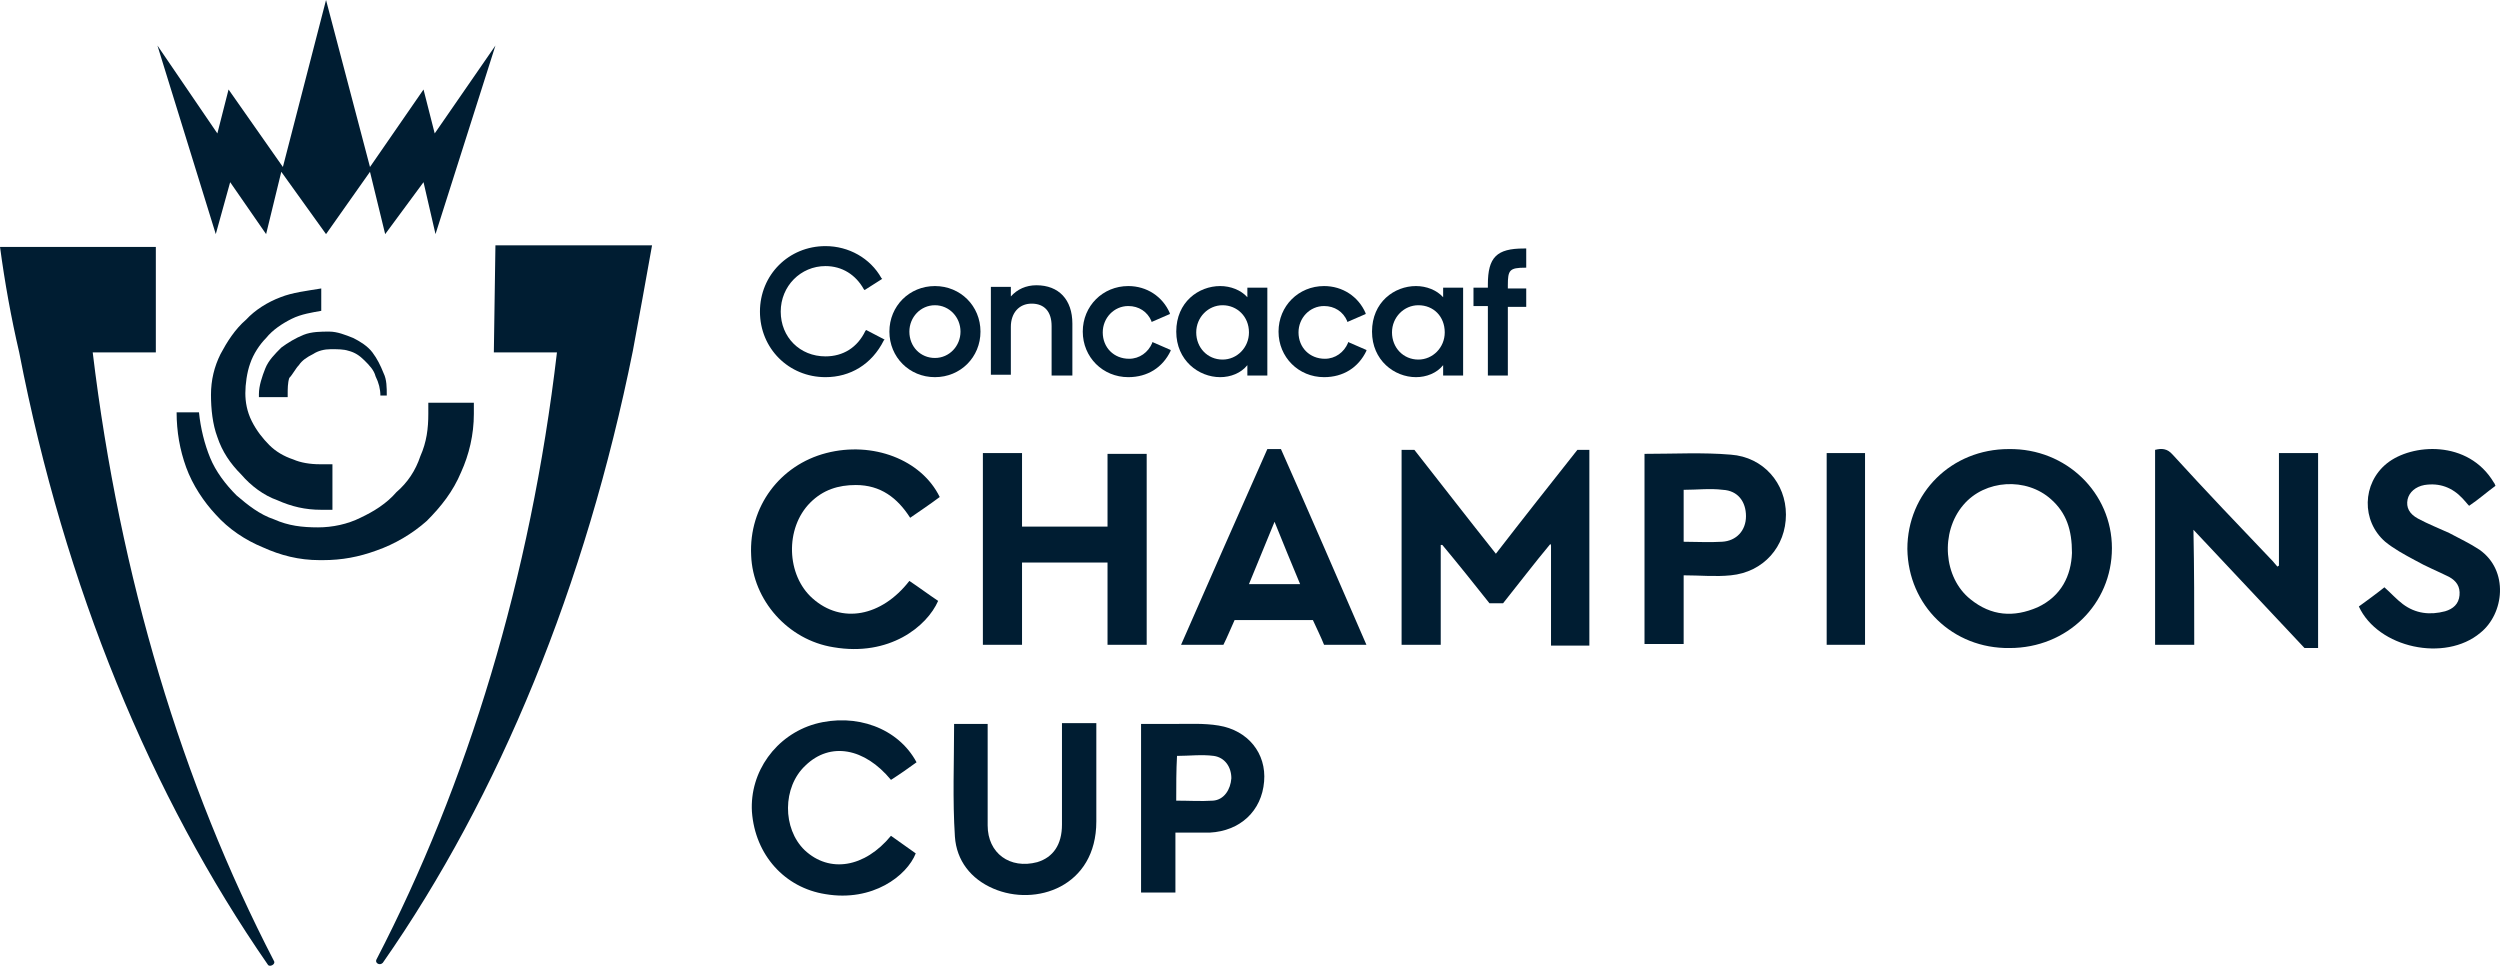
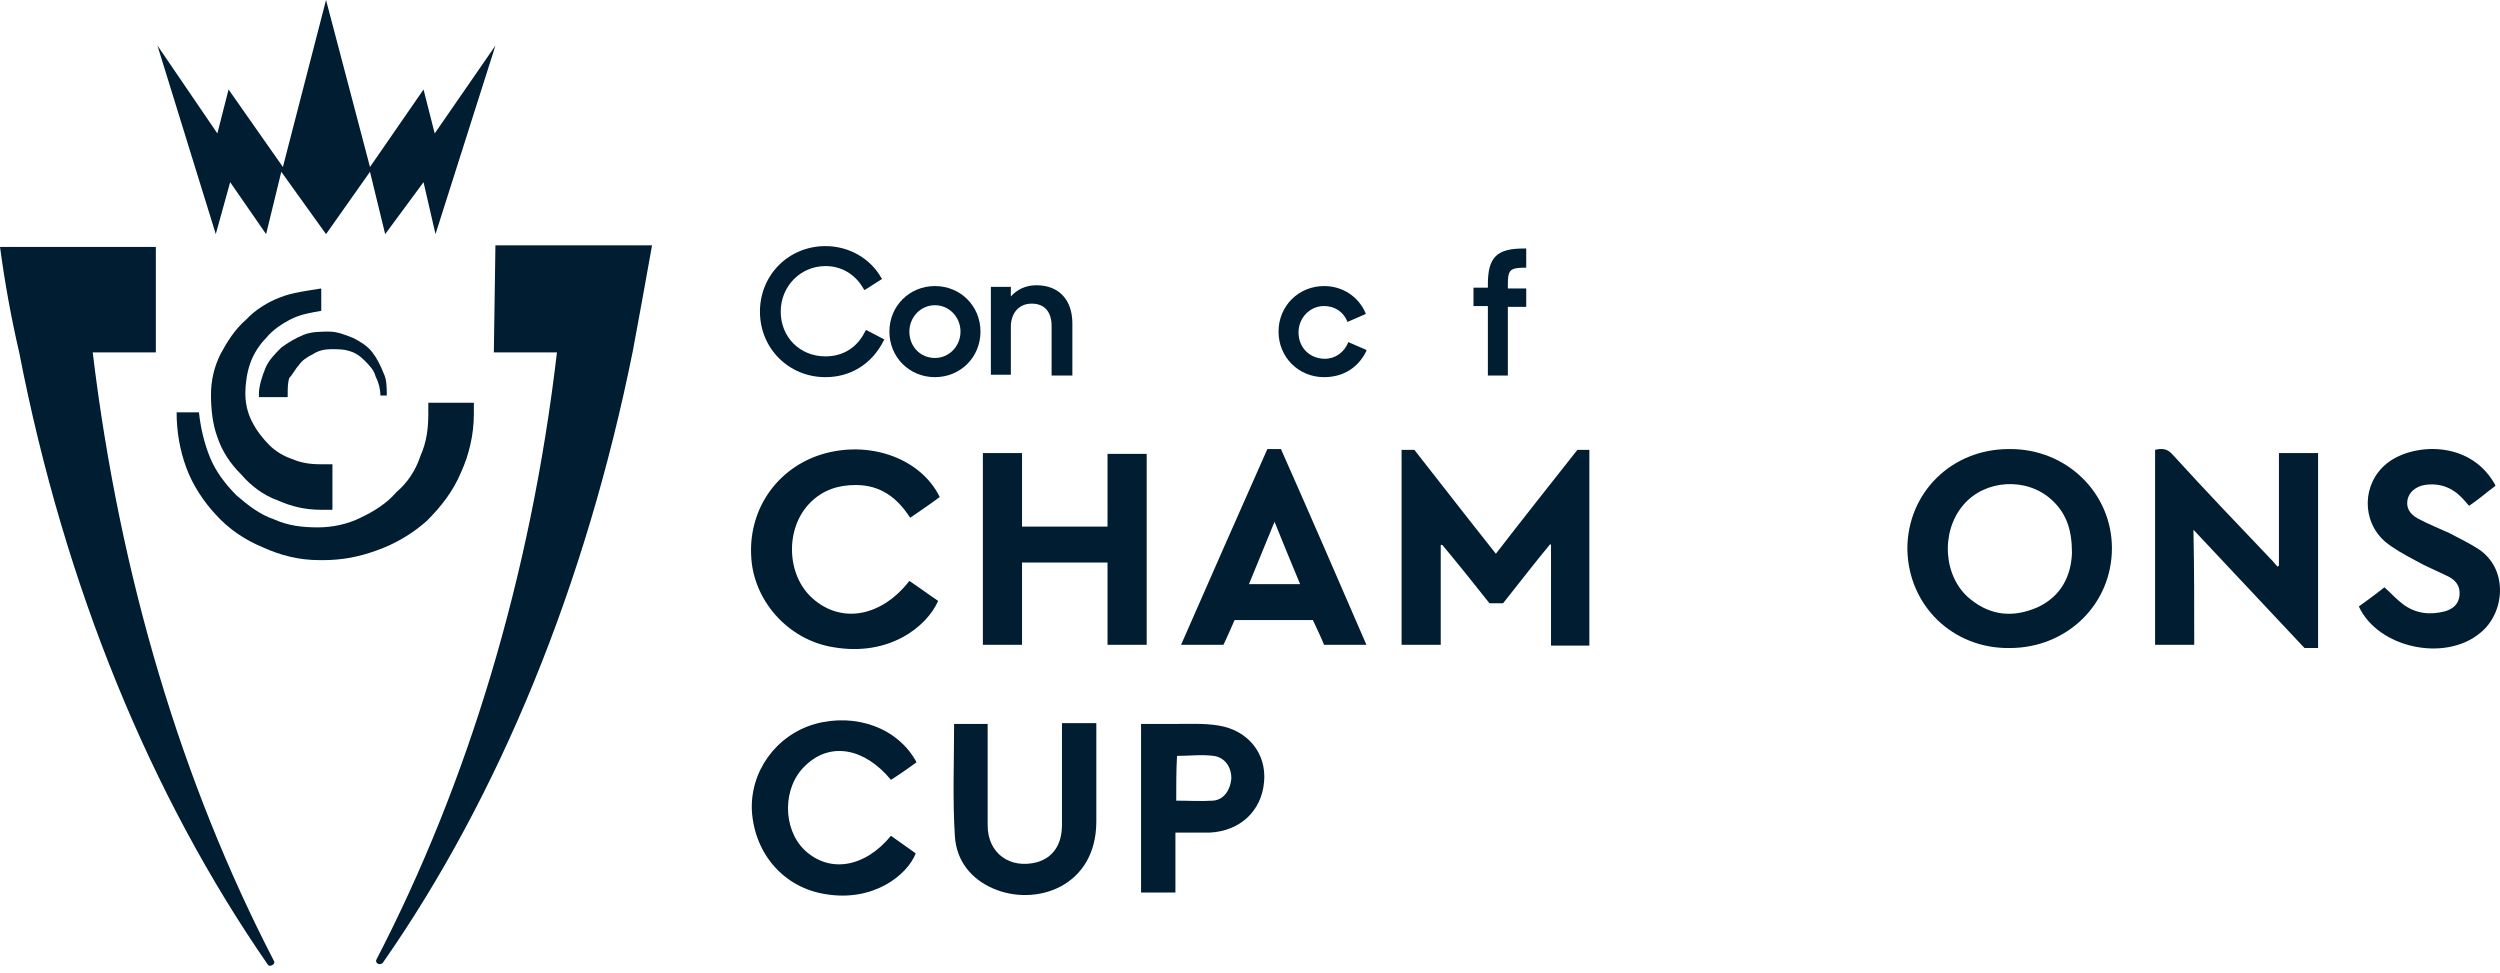
<svg xmlns="http://www.w3.org/2000/svg" width="203" height="79" viewBox="0 0 203 79" fill="none">
  <path d="M77.473 58.784C78.381 58.784 79.225 58.784 80.198 58.784C80.198 59.043 80.198 59.238 80.198 59.433C80.198 61.963 80.198 64.493 80.198 67.024C80.198 69.295 82.015 70.592 84.221 70.008C85.519 69.619 86.232 68.581 86.232 66.959C86.232 64.429 86.232 61.963 86.232 59.433C86.232 59.238 86.232 58.978 86.232 58.719C87.141 58.719 88.049 58.719 89.022 58.719C89.022 58.914 89.022 59.108 89.022 59.303C89.022 61.768 89.022 64.234 89.022 66.7C89.022 72.02 84.091 73.642 80.652 72.15C78.836 71.371 77.668 69.879 77.538 67.932C77.343 64.948 77.473 61.898 77.473 58.784Z" fill="#001D32" />
  <path d="M74.423 61.898C73.709 62.417 73.061 62.871 72.347 63.326C70.206 60.73 67.416 60.211 65.404 62.158C63.523 63.91 63.523 67.283 65.339 69.035C67.351 70.917 70.206 70.463 72.347 67.867C72.996 68.322 73.709 68.841 74.358 69.295C73.644 71.112 70.855 73.253 67.026 72.604C63.717 72.085 61.317 69.424 61.057 65.921C60.862 62.677 63.004 59.692 66.183 58.784C69.492 57.875 72.931 59.108 74.423 61.898Z" fill="#001D32" />
  <path d="M95.444 67.608C95.444 69.295 95.444 70.852 95.444 72.474C94.471 72.474 93.627 72.474 92.654 72.474C92.654 67.932 92.654 63.39 92.654 58.784C93.563 58.784 94.471 58.784 95.314 58.784C96.547 58.784 97.78 58.719 98.948 58.913C101.349 59.303 102.841 61.184 102.646 63.455C102.452 65.856 100.7 67.478 98.234 67.608C97.391 67.608 96.482 67.608 95.444 67.608ZM95.509 65.013C96.547 65.013 97.52 65.077 98.494 65.013C99.402 64.948 99.921 64.104 99.986 63.196C99.986 62.287 99.467 61.509 98.559 61.379C97.585 61.249 96.547 61.379 95.574 61.379C95.509 62.547 95.509 63.78 95.509 65.013Z" fill="#001D32" />
  <path d="M125.877 44.185C124.579 45.742 123.346 47.364 122.049 48.986C121.724 48.986 121.335 48.986 120.946 48.986C119.713 47.429 118.415 45.807 117.118 44.25C117.053 44.25 117.053 44.25 116.988 44.25C116.988 45.613 116.988 46.91 116.988 48.273C116.988 49.635 116.988 50.998 116.988 52.36C115.885 52.36 114.912 52.36 113.809 52.36C113.809 47.105 113.809 41.785 113.809 36.529C114.133 36.529 114.457 36.529 114.847 36.529C116.988 39.254 119.194 42.109 121.465 44.964C123.671 42.109 125.877 39.319 128.083 36.529C128.407 36.529 128.732 36.529 129.056 36.529C129.056 41.849 129.056 47.105 129.056 52.425C128.018 52.425 127.045 52.425 125.942 52.425C125.942 49.7 125.942 46.975 125.942 44.315C125.942 44.185 125.877 44.185 125.877 44.185Z" fill="#001D32" />
  <path d="M154.878 44.575C154.878 40.033 158.446 36.464 163.118 36.464C167.79 36.399 171.488 40.033 171.488 44.51C171.488 49.051 167.854 52.62 163.183 52.62C158.576 52.685 154.943 49.181 154.878 44.575ZM168.244 44.899C168.244 43.017 167.79 41.655 166.557 40.552C164.545 38.735 161.172 38.93 159.42 41.006C157.538 43.212 157.798 46.91 160.004 48.662C161.691 50.025 163.507 50.154 165.454 49.311C167.4 48.403 168.179 46.716 168.244 44.899Z" fill="#001D32" />
  <path d="M178.172 52.36C177.069 52.36 176.031 52.36 174.993 52.36C174.993 47.04 174.993 41.785 174.993 36.529C175.512 36.399 175.966 36.399 176.421 36.918C179.081 39.838 181.806 42.693 184.531 45.548C184.661 45.678 184.79 45.872 184.92 46.002C184.985 46.002 184.985 45.937 185.05 45.937C185.05 42.888 185.05 39.838 185.05 36.788C186.153 36.788 187.191 36.788 188.229 36.788C188.229 42.044 188.229 47.3 188.229 52.62C187.905 52.62 187.516 52.62 187.126 52.62C184.207 49.506 181.222 46.326 178.108 43.017C178.172 46.197 178.172 49.246 178.172 52.36Z" fill="#001D32" />
  <path d="M93.111 52.36C92.072 52.36 91.034 52.36 89.931 52.36C89.931 51.257 89.931 50.154 89.931 49.051C89.931 47.948 89.931 46.845 89.931 45.678C87.596 45.678 85.325 45.678 82.989 45.678C82.989 47.883 82.989 50.09 82.989 52.36C81.886 52.36 80.848 52.36 79.81 52.36C79.81 47.17 79.81 41.979 79.81 36.788C80.848 36.788 81.886 36.788 82.989 36.788C82.989 38.8 82.989 40.746 82.989 42.758C85.325 42.758 87.596 42.758 89.931 42.758C89.931 40.811 89.931 38.865 89.931 36.853C91.034 36.853 92.007 36.853 93.111 36.853C93.111 41.979 93.111 47.105 93.111 52.36Z" fill="#001D32" />
  <path d="M76.306 40.357C75.528 40.941 74.749 41.46 73.906 42.044C72.867 40.422 71.505 39.384 69.493 39.384C68.066 39.384 66.833 39.773 65.795 40.811C63.719 42.888 63.849 46.716 65.99 48.597C68.326 50.673 71.57 50.09 73.841 47.17C74.619 47.689 75.398 48.273 76.177 48.792C75.268 50.868 72.219 53.334 67.677 52.555C63.978 51.971 61.124 48.727 60.994 45.093C60.799 41.136 63.33 37.762 67.093 36.788C70.856 35.815 74.814 37.308 76.306 40.357Z" fill="#001D32" />
-   <path d="M133.534 36.853C135.935 36.853 138.271 36.724 140.542 36.918C143.202 37.113 145.018 39.254 145.018 41.785C145.018 44.38 143.202 46.456 140.542 46.716C139.309 46.845 138.011 46.716 136.713 46.716C136.713 48.662 136.713 50.479 136.713 52.295C135.61 52.295 134.572 52.295 133.534 52.295C133.534 47.17 133.534 41.979 133.534 36.853ZM136.713 43.99C137.752 43.99 138.79 44.055 139.828 43.99C140.996 43.926 141.774 43.082 141.774 41.914C141.774 40.746 141.125 39.838 139.893 39.773C138.855 39.643 137.816 39.773 136.713 39.773C136.713 41.071 136.713 42.498 136.713 43.99Z" fill="#001D32" />
  <path d="M100.249 50.349C99.924 51.063 99.665 51.712 99.34 52.36C98.237 52.36 97.134 52.36 95.901 52.36C98.237 47.04 100.573 41.72 102.909 36.464C103.298 36.464 103.622 36.464 104.012 36.464C106.347 41.72 108.618 46.975 110.954 52.36C109.786 52.36 108.683 52.36 107.515 52.36C107.256 51.712 106.931 51.063 106.607 50.349C104.531 50.349 102.39 50.349 100.249 50.349ZM105.569 47.429C104.855 45.742 104.206 44.12 103.493 42.368C102.779 44.12 102.13 45.678 101.416 47.429C102.649 47.429 103.752 47.429 104.92 47.429C105.05 47.429 105.244 47.429 105.569 47.429Z" fill="#001D32" />
  <path d="M191.538 49.246C192.252 48.727 192.965 48.208 193.614 47.689C194.133 48.143 194.588 48.662 195.107 49.051C196.145 49.83 197.313 49.96 198.545 49.635C199.194 49.441 199.648 49.051 199.713 48.338C199.778 47.624 199.454 47.17 198.87 46.845C197.961 46.391 196.988 46.002 196.08 45.483C195.236 45.029 194.393 44.574 193.679 43.99C191.733 42.303 191.798 39.254 193.809 37.632C195.82 36.01 200.427 35.685 202.503 39.189C202.568 39.254 202.568 39.319 202.633 39.449C201.919 39.968 201.27 40.552 200.492 41.071C200.297 40.876 200.167 40.681 199.973 40.487C199.129 39.578 198.091 39.189 196.858 39.384C196.145 39.514 195.626 39.968 195.496 40.552C195.366 41.2 195.626 41.72 196.339 42.109C197.183 42.563 198.026 42.888 198.87 43.277C199.713 43.731 200.557 44.12 201.335 44.639C203.736 46.326 203.347 49.83 201.4 51.387C198.545 53.788 193.095 52.62 191.538 49.246Z" fill="#001D32" />
-   <path d="M151.441 52.36C150.402 52.36 149.364 52.36 148.326 52.36C148.326 47.17 148.326 41.979 148.326 36.788C149.364 36.788 150.338 36.788 151.441 36.788C151.441 41.979 151.441 47.105 151.441 52.36Z" fill="#001D32" />
  <path d="M67.028 30.625C64.044 30.625 61.708 28.289 61.708 25.304C61.708 22.32 64.044 19.984 67.028 19.984C68.91 19.984 70.662 20.957 71.57 22.579L71.635 22.644L70.208 23.552L70.143 23.488C69.494 22.32 68.391 21.606 67.028 21.606C65.017 21.606 63.395 23.228 63.395 25.304C63.395 27.381 64.952 28.938 67.028 28.938C68.456 28.938 69.624 28.224 70.272 26.861L70.337 26.797L71.83 27.575L71.765 27.64C70.792 29.587 69.04 30.625 67.028 30.625Z" fill="#001D32" />
  <path d="M75.917 24.785C74.749 24.785 73.841 25.759 73.841 26.926C73.841 28.159 74.749 29.067 75.917 29.067C77.085 29.067 77.993 28.094 77.993 26.926C77.993 25.759 77.085 24.785 75.917 24.785ZM75.917 30.625C73.841 30.625 72.219 29.003 72.219 26.926C72.219 24.85 73.841 23.228 75.917 23.228C77.993 23.228 79.615 24.85 79.615 26.926C79.615 29.003 77.993 30.625 75.917 30.625Z" fill="#001D32" />
  <path d="M85.39 30.495V26.472C85.39 25.304 84.806 24.655 83.768 24.655C82.73 24.655 82.081 25.434 82.081 26.537V30.43H80.459V23.293H82.081V24.072C82.6 23.488 83.314 23.163 84.157 23.163C85.974 23.163 87.077 24.331 87.077 26.277V30.495H85.39Z" fill="#001D32" />
-   <path d="M91.619 30.625C89.543 30.625 87.921 29.003 87.921 26.926C87.921 24.85 89.543 23.228 91.619 23.228C93.112 23.228 94.409 24.072 94.993 25.434V25.499L93.501 26.148V26.083C93.176 25.304 92.463 24.85 91.619 24.85C90.451 24.85 89.543 25.823 89.543 26.991C89.543 28.224 90.451 29.132 91.684 29.132C92.528 29.132 93.241 28.613 93.566 27.835V27.77L95.058 28.419V28.484C94.409 29.846 93.176 30.625 91.619 30.625Z" fill="#001D32" />
-   <path d="M99.275 24.785C98.107 24.785 97.134 25.759 97.134 26.991C97.134 28.224 98.042 29.197 99.275 29.197C100.443 29.197 101.416 28.224 101.416 26.991C101.416 25.694 100.443 24.785 99.275 24.785ZM99.08 30.625C97.328 30.625 95.512 29.262 95.512 26.926C95.512 24.526 97.328 23.228 99.08 23.228C99.924 23.228 100.767 23.552 101.286 24.136V23.358H102.908V30.495H101.286V29.651C100.767 30.3 99.924 30.625 99.08 30.625Z" fill="#001D32" />
  <path d="M107.516 30.625C105.439 30.625 103.817 29.003 103.817 26.926C103.817 24.85 105.439 23.228 107.516 23.228C109.008 23.228 110.306 24.072 110.89 25.434V25.499L109.397 26.148V26.083C109.073 25.304 108.359 24.85 107.516 24.85C106.348 24.85 105.439 25.823 105.439 26.991C105.439 28.224 106.348 29.132 107.581 29.132C108.424 29.132 109.138 28.613 109.462 27.835V27.77L110.954 28.419V28.484C110.306 29.846 109.073 30.625 107.516 30.625Z" fill="#001D32" />
-   <path d="M115.171 24.785C114.004 24.785 113.03 25.759 113.03 26.991C113.03 28.224 113.939 29.197 115.171 29.197C116.339 29.197 117.313 28.224 117.313 26.991C117.313 25.694 116.404 24.785 115.171 24.785ZM114.977 30.625C113.225 30.625 111.408 29.262 111.408 26.926C111.408 24.526 113.225 23.228 114.977 23.228C115.82 23.228 116.664 23.552 117.183 24.136V23.358H118.805V30.495H117.183V29.651C116.664 30.3 115.82 30.625 114.977 30.625Z" fill="#001D32" />
  <path d="M120.815 30.495V24.85H119.647V23.358H120.815V23.098C120.815 20.892 121.529 20.178 123.735 20.178H123.93V21.736H123.865C122.567 21.736 122.437 21.93 122.437 23.163V23.423H123.93V24.915H122.437V30.495H120.815Z" fill="#001D32" />
  <path d="M21.738 78.314C21.867 78.573 22.387 78.314 22.257 78.054C14.795 63.65 9.734 46.91 7.528 28.613H12.654V20.049H6.75H0.002C0.391 22.968 0.91 25.823 1.559 28.613C5.257 47.689 12.265 64.623 21.738 78.314Z" fill="#001D32" />
  <path d="M17.521 19.011L18.689 14.793L21.608 19.011L22.841 13.95L26.474 19.011L30.043 13.95L31.276 19.011L34.39 14.793L35.363 19.011L40.23 3.698L35.298 10.835L34.39 7.267L30.043 13.56L26.474 0L22.971 13.56L18.559 7.267L17.65 10.835L12.784 3.698L17.521 19.011Z" fill="#001D32" />
  <path d="M40.1 28.613H45.225C43.084 46.91 37.959 63.65 30.562 77.924C30.432 78.184 30.821 78.443 31.081 78.184C40.554 64.623 47.561 47.494 51.389 28.483C51.908 25.694 52.427 22.839 52.947 19.919H46.134H40.229L40.1 28.613Z" fill="#001D32" />
  <path d="M24.269 29.651C24.528 29.262 24.917 29.003 25.436 28.743C25.826 28.483 26.345 28.354 26.864 28.354C27.383 28.354 27.902 28.354 28.291 28.483C28.81 28.613 29.2 28.873 29.589 29.262C29.978 29.651 30.367 30.041 30.497 30.56C30.757 31.079 30.887 31.598 30.887 32.117H31.406C31.406 31.468 31.406 30.819 31.146 30.3C30.887 29.651 30.627 29.132 30.238 28.613C29.849 28.094 29.2 27.705 28.681 27.445C28.032 27.186 27.383 26.926 26.734 26.926C26.085 26.926 25.307 26.926 24.658 27.186C24.009 27.445 23.36 27.835 22.841 28.224C22.322 28.743 21.803 29.262 21.544 29.911C21.284 30.56 21.024 31.338 21.024 31.987V32.247H23.36V31.987C23.36 31.598 23.36 31.079 23.49 30.689C23.75 30.43 24.009 29.911 24.269 29.651Z" fill="#001D32" />
  <path d="M22.777 24.136C21.738 24.526 20.7 25.174 19.987 25.953C19.078 26.732 18.43 27.77 17.91 28.743C17.391 29.781 17.132 30.884 17.132 32.052C17.132 33.22 17.262 34.453 17.651 35.491C18.04 36.659 18.689 37.632 19.597 38.54C20.376 39.449 21.414 40.227 22.517 40.617C23.685 41.136 24.788 41.395 26.086 41.395H26.994V37.697H25.956C25.177 37.697 24.399 37.567 23.815 37.308C23.036 37.048 22.387 36.659 21.868 36.14C21.349 35.621 20.83 34.972 20.441 34.193C20.052 33.415 19.922 32.636 19.922 31.922C19.922 31.209 20.052 30.235 20.311 29.522C20.571 28.743 21.09 27.965 21.609 27.445C22.128 26.797 22.906 26.277 23.685 25.888C24.464 25.499 25.372 25.369 26.086 25.239V23.423C24.918 23.617 23.75 23.747 22.777 24.136Z" fill="#001D32" />
  <path d="M34.649 42.304C35.817 41.136 36.79 39.903 37.439 38.346C38.088 36.918 38.477 35.296 38.477 33.609V32.701H34.779V33.609C34.779 34.777 34.649 35.88 34.13 37.048C33.741 38.216 33.092 39.189 32.184 39.968C31.405 40.876 30.367 41.525 29.264 42.044C28.226 42.563 26.993 42.823 25.825 42.823C24.527 42.823 23.424 42.693 22.256 42.174C21.089 41.785 20.115 41.006 19.207 40.227C18.299 39.319 17.52 38.281 17.066 37.178C16.612 36.075 16.287 34.777 16.157 33.48H14.341C14.341 35.037 14.6 36.529 15.119 37.956C15.639 39.384 16.547 40.746 17.52 41.785C18.558 42.952 19.921 43.861 21.348 44.445C22.776 45.093 24.268 45.483 25.955 45.483C26.085 45.483 26.214 45.483 26.214 45.483C27.772 45.483 29.134 45.223 30.561 44.704C32.054 44.185 33.481 43.342 34.649 42.304Z" fill="#001D32" />
</svg>